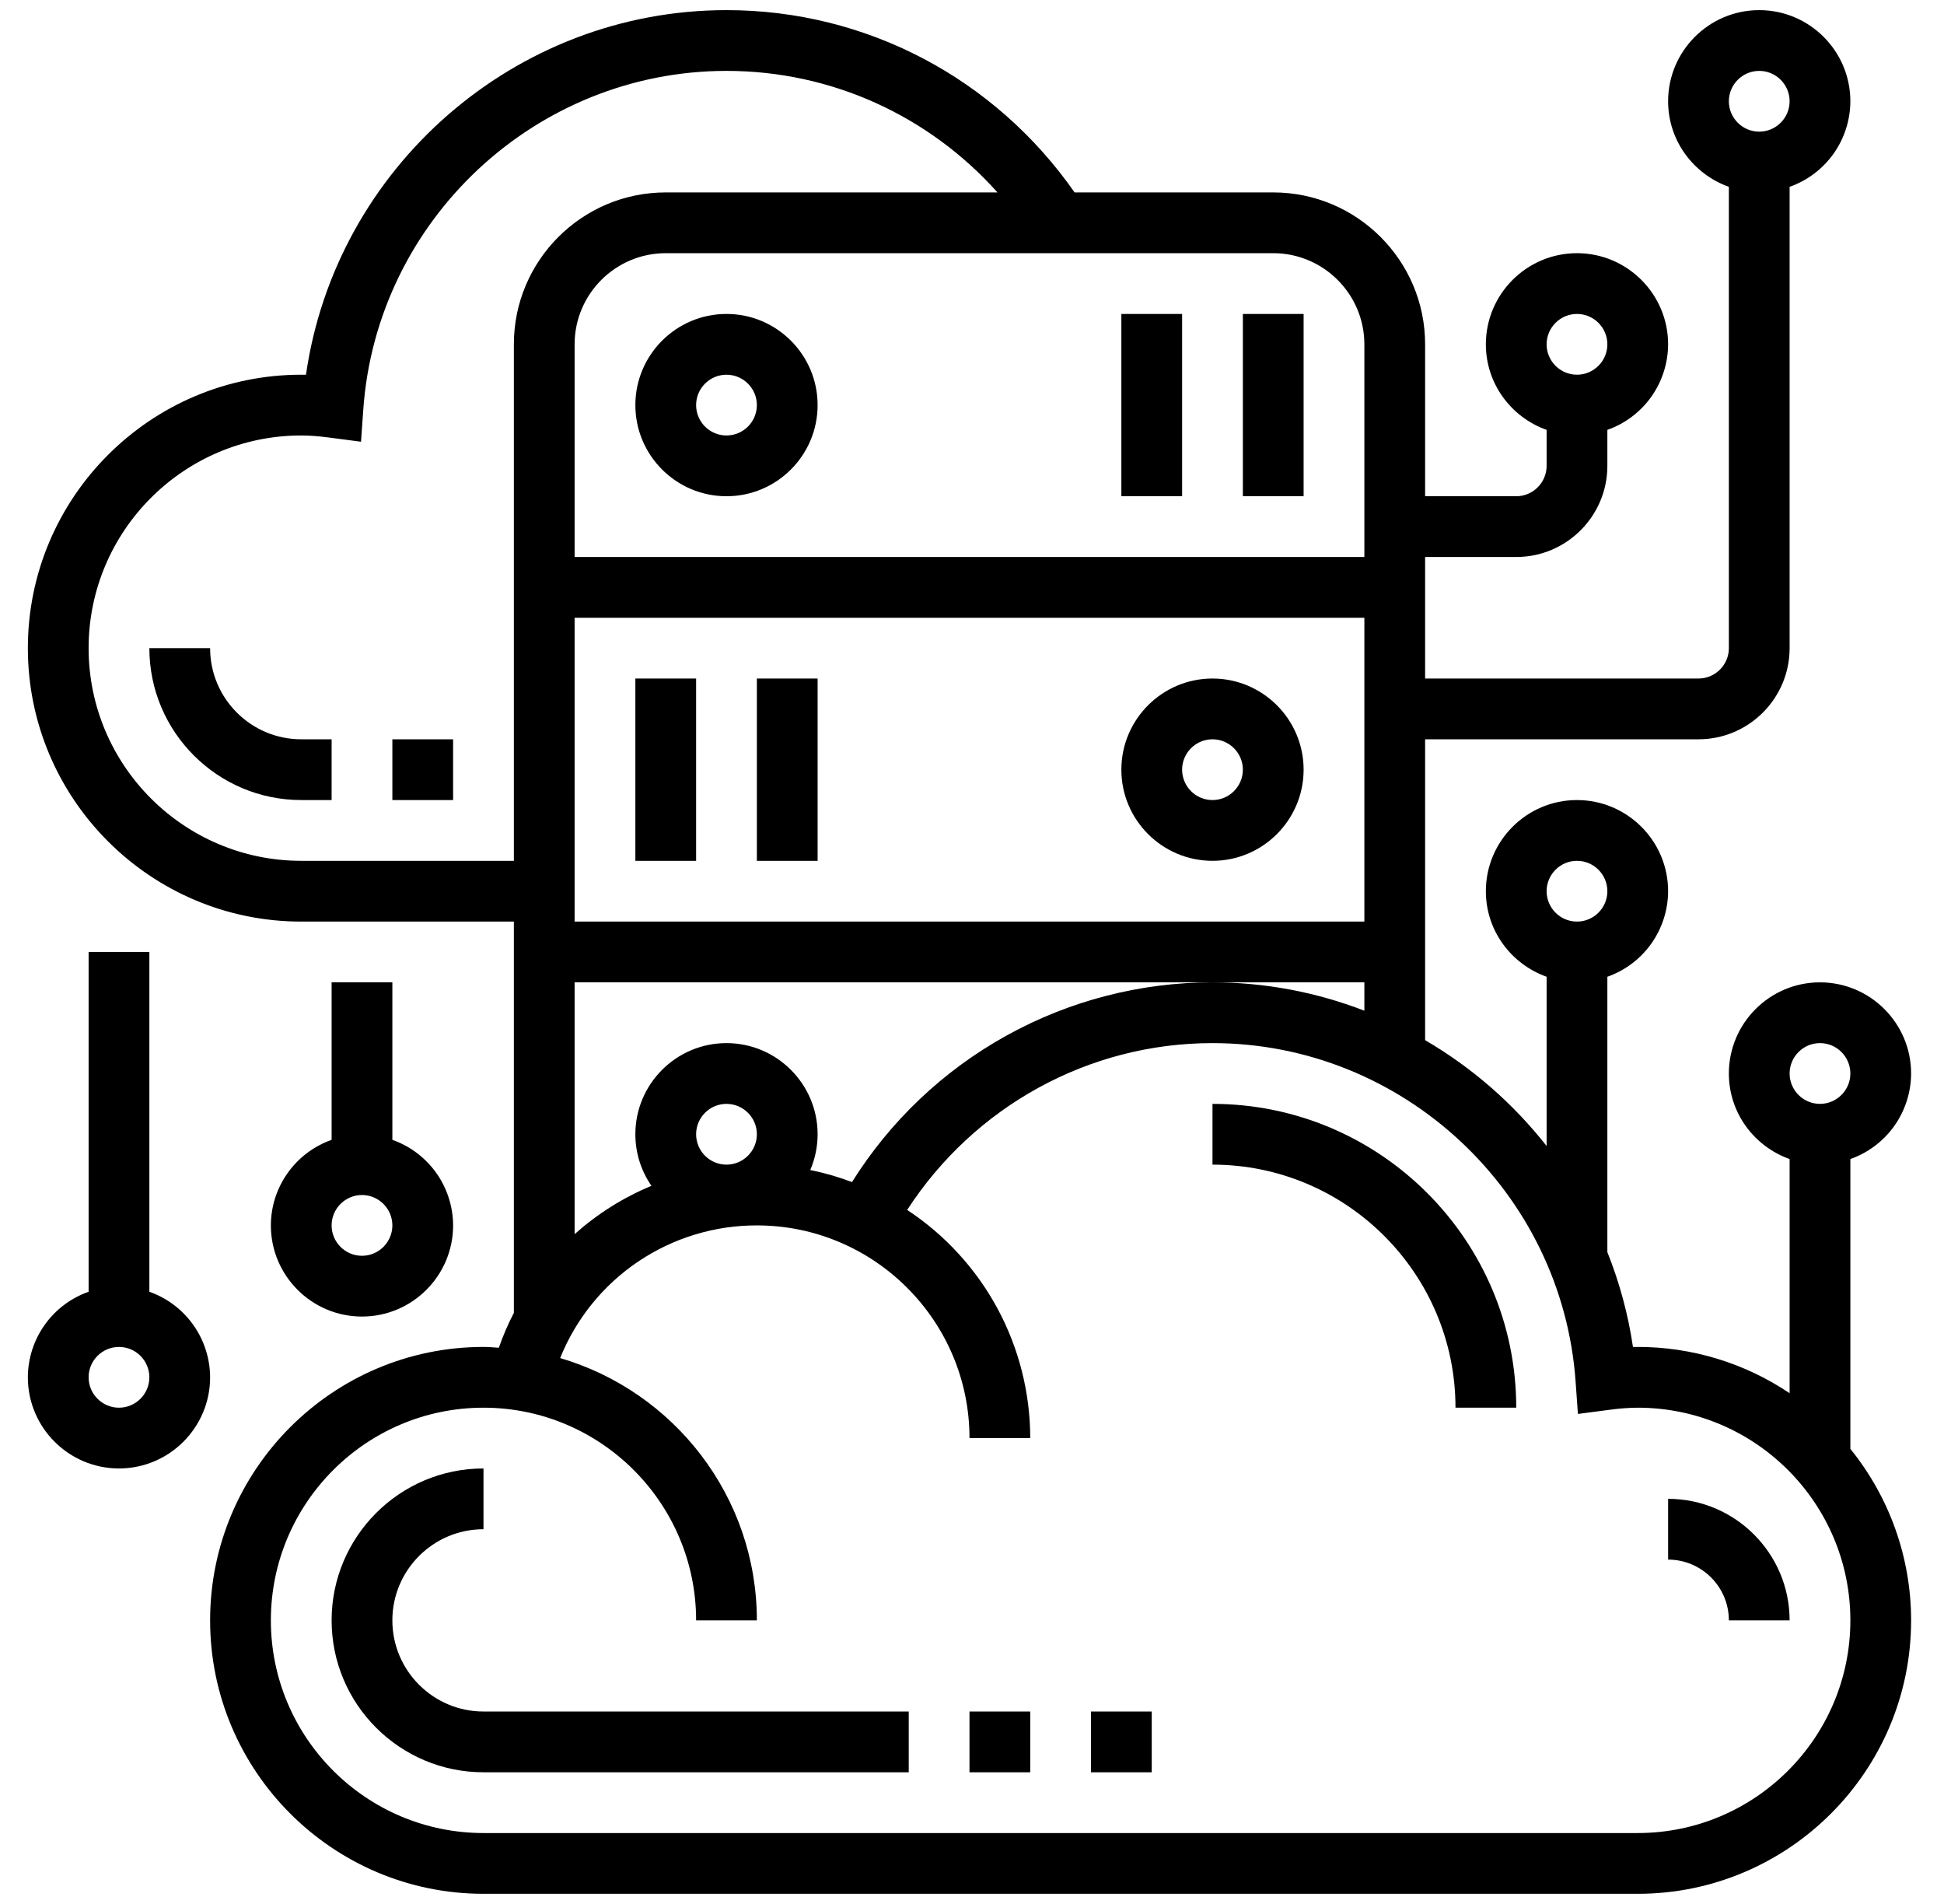
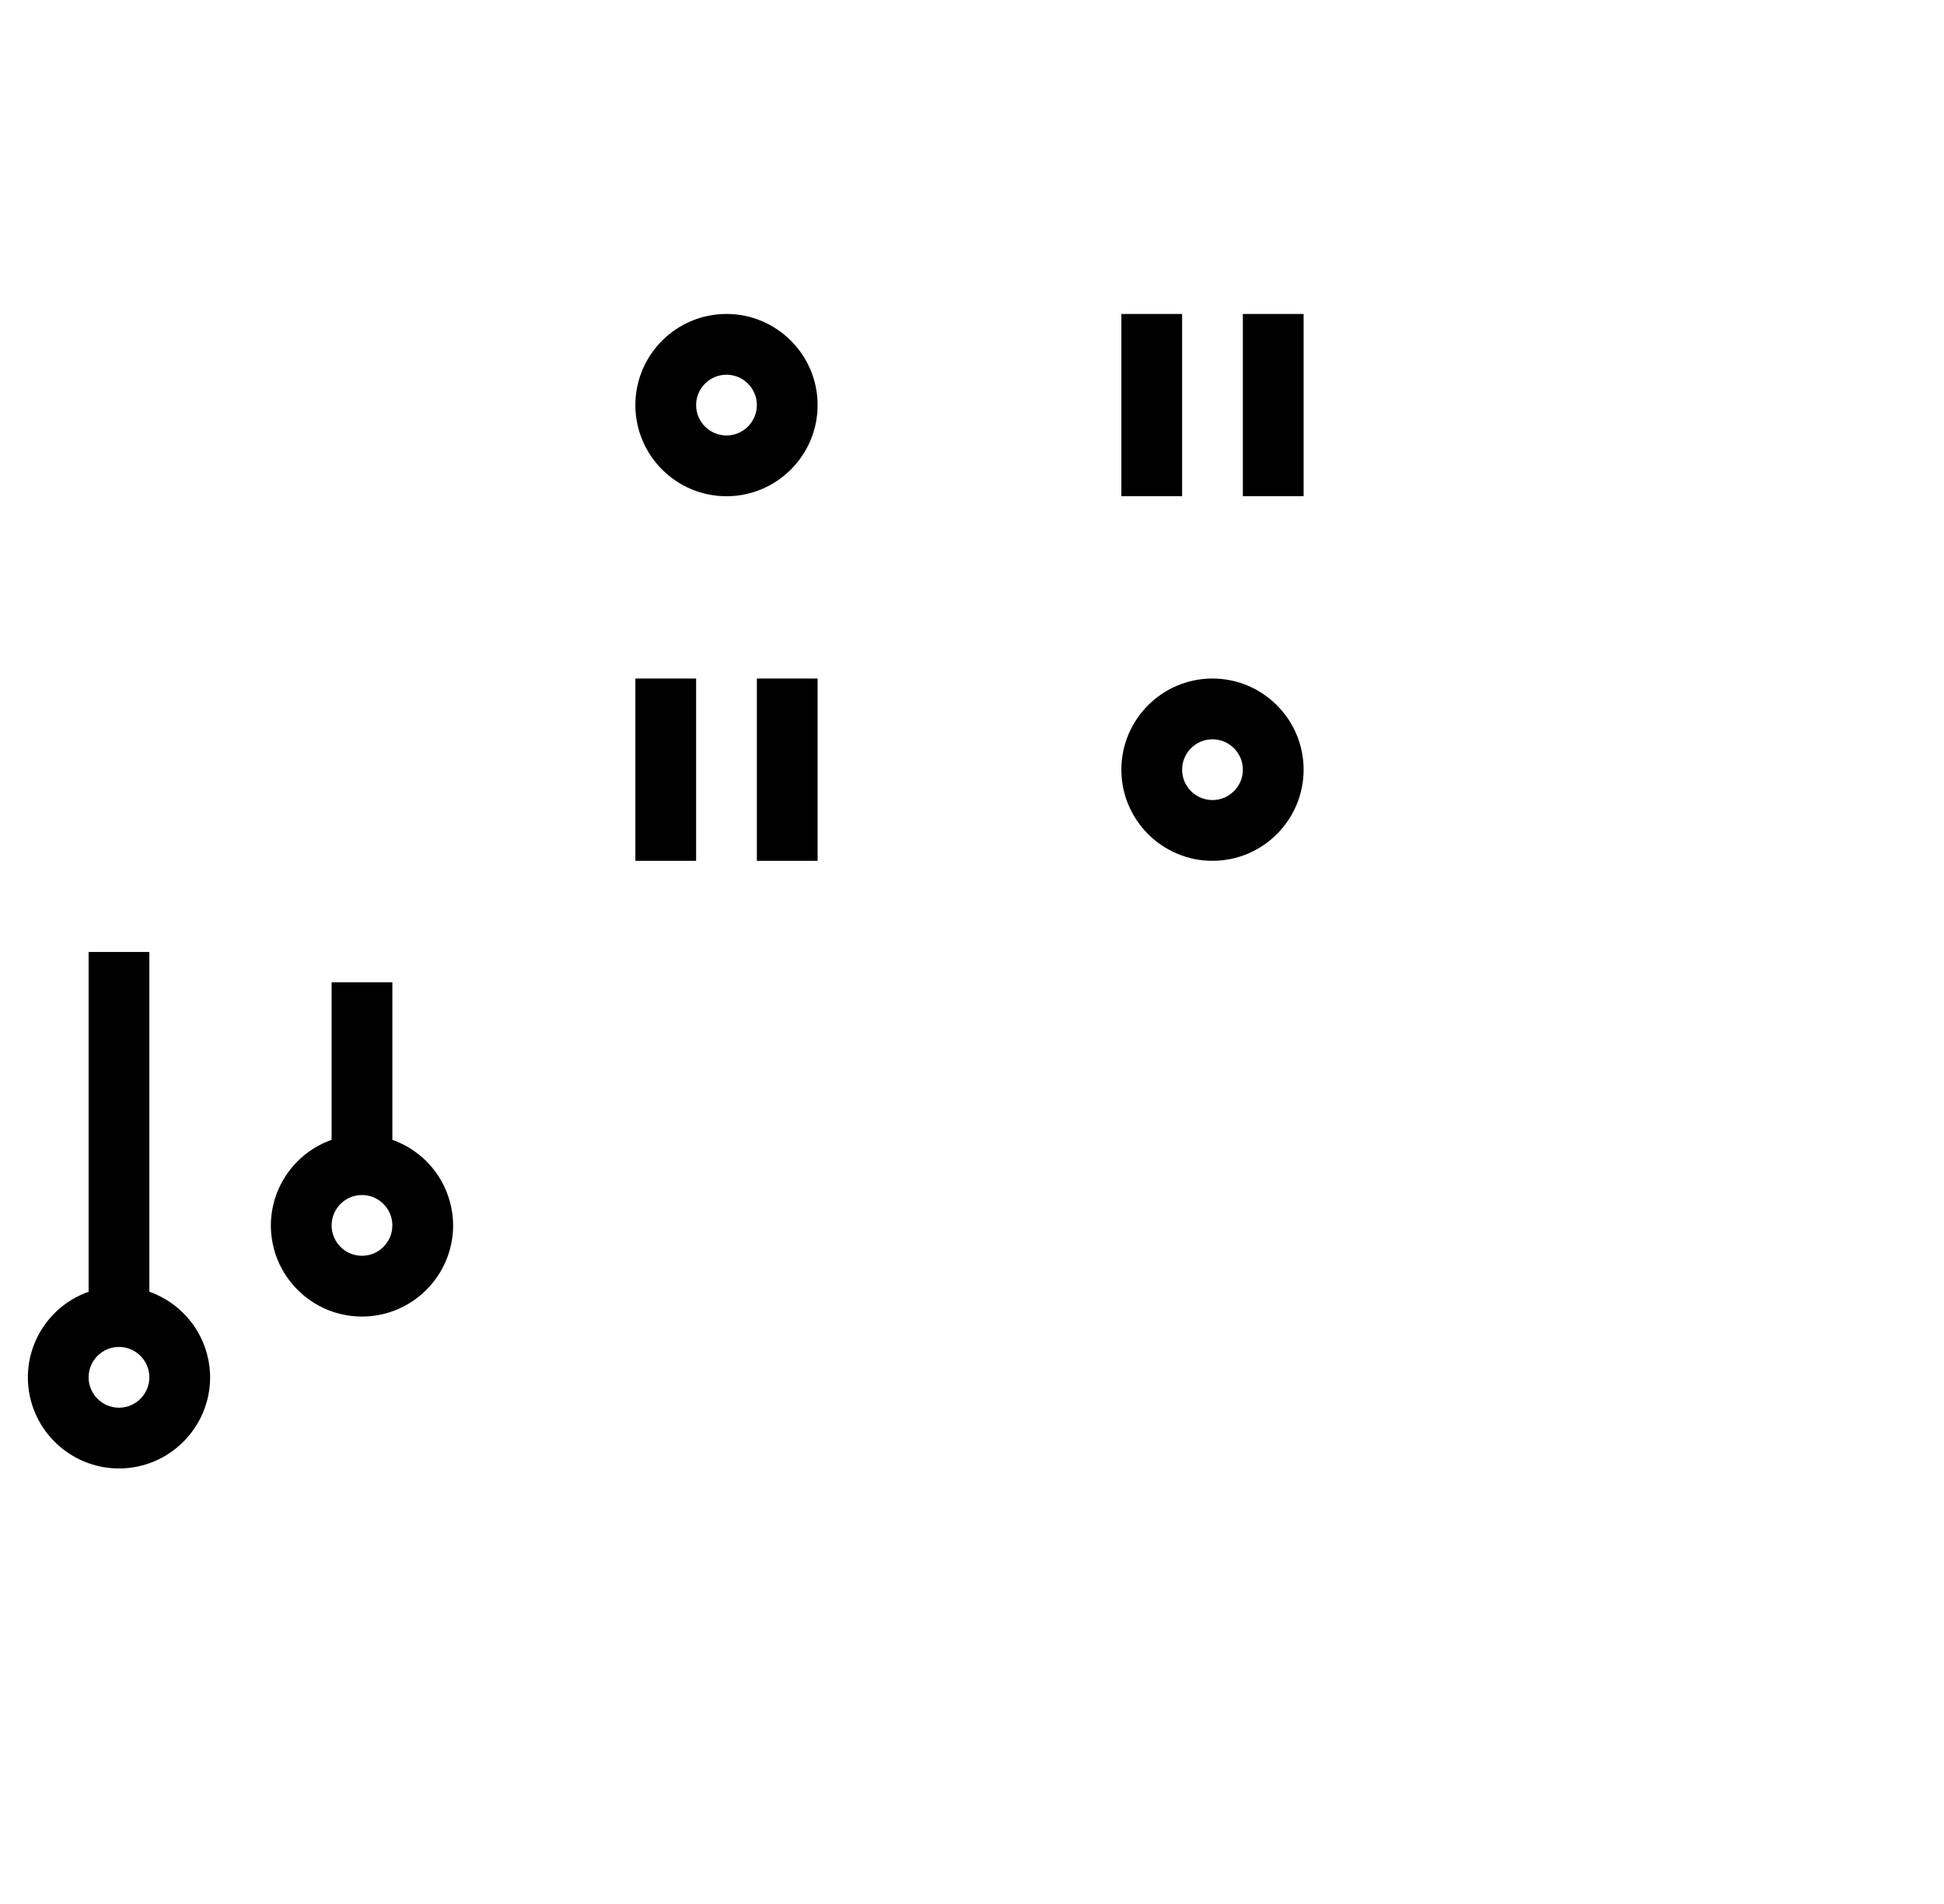
<svg xmlns="http://www.w3.org/2000/svg" width="48" height="47" viewBox="0 0 48 47" fill="none">
  <path d="M15.688 10C15.688 11.241 16.697 12.25 17.938 12.25C19.178 12.25 20.188 11.241 20.188 10C20.188 8.759 19.178 7.75 17.938 7.75C16.697 7.75 15.688 8.759 15.688 10ZM17.938 9.25C18.351 9.25 18.688 9.587 18.688 10C18.688 10.413 18.351 10.75 17.938 10.75C17.524 10.75 17.188 10.413 17.188 10C17.188 9.587 17.524 9.25 17.938 9.25ZM30.688 7.75H32.188V12.25H30.688V7.75ZM27.688 7.75H29.188V12.25H27.688V7.75ZM29.938 16.75C28.697 16.75 27.688 17.759 27.688 19C27.688 20.241 28.697 21.25 29.938 21.25C31.178 21.25 32.188 20.241 32.188 19C32.188 17.759 31.178 16.75 29.938 16.75ZM29.938 19.75C29.524 19.75 29.188 19.413 29.188 19C29.188 18.587 29.524 18.25 29.938 18.25C30.351 18.25 30.688 18.587 30.688 19C30.688 19.413 30.351 19.75 29.938 19.75ZM15.688 16.75H17.188V21.25H15.688V16.75ZM18.688 16.75H20.188V21.25H18.688V16.75ZM3.688 31.888V23.5H2.188V31.888C1.75 32.042 1.371 32.328 1.103 32.706C0.834 33.084 0.689 33.536 0.688 34C0.688 35.24 1.697 36.25 2.938 36.25C4.178 36.25 5.188 35.24 5.188 34C5.186 33.536 5.041 33.084 4.772 32.706C4.504 32.328 4.125 32.042 3.688 31.888ZM2.938 34.75C2.524 34.75 2.188 34.413 2.188 34C2.188 33.587 2.524 33.25 2.938 33.25C3.351 33.25 3.688 33.587 3.688 34C3.688 34.413 3.351 34.75 2.938 34.75ZM8.188 24.25V28.138C7.75 28.292 7.371 28.578 7.103 28.956C6.834 29.334 6.689 29.786 6.688 30.25C6.688 31.491 7.697 32.5 8.938 32.5C10.178 32.5 11.188 31.491 11.188 30.25C11.186 29.786 11.041 29.334 10.773 28.956C10.504 28.578 10.125 28.292 9.688 28.138V24.25H8.188ZM8.938 31C8.524 31 8.188 30.663 8.188 30.25C8.188 29.837 8.524 29.5 8.938 29.5C9.351 29.5 9.688 29.837 9.688 30.25C9.688 30.663 9.351 31 8.938 31Z" fill="black" />
-   <path d="M45.688 28.612C46.125 28.458 46.504 28.172 46.773 27.794C47.041 27.416 47.186 26.964 47.188 26.5C47.188 25.259 46.178 24.25 44.938 24.25C43.697 24.25 42.688 25.259 42.688 26.5C42.688 27.477 43.317 28.302 44.188 28.612V34.392C43.079 33.646 41.773 33.249 40.438 33.25L40.32 33.251C40.202 32.448 39.989 31.663 39.688 30.91V24.112C40.125 23.958 40.504 23.672 40.773 23.294C41.041 22.916 41.186 22.464 41.188 22C41.188 20.759 40.178 19.75 38.938 19.75C37.697 19.75 36.688 20.759 36.688 22C36.688 22.977 37.317 23.802 38.188 24.112V28.29C37.361 27.238 36.343 26.351 35.188 25.677V18.25H41.938C43.178 18.25 44.188 17.241 44.188 16V4.612C44.625 4.458 45.004 4.172 45.273 3.794C45.541 3.416 45.686 2.964 45.688 2.5C45.688 1.26 44.678 0.25 43.438 0.25C42.197 0.25 41.188 1.26 41.188 2.5C41.188 3.477 41.817 4.301 42.688 4.612V16C42.688 16.413 42.351 16.75 41.938 16.75H35.188V13.75H37.438C38.678 13.75 39.688 12.741 39.688 11.5V10.612C40.125 10.458 40.504 10.172 40.773 9.794C41.041 9.416 41.186 8.964 41.188 8.5C41.188 7.26 40.178 6.25 38.938 6.25C37.697 6.25 36.688 7.26 36.688 8.5C36.688 9.476 37.317 10.302 38.188 10.612V11.5C38.188 11.913 37.851 12.25 37.438 12.25H35.188V8.5C35.188 6.432 33.505 4.75 31.438 4.75H26.533C24.565 1.932 21.391 0.25 17.938 0.25C12.71 0.25 8.288 4.146 7.555 9.251L7.438 9.25C3.716 9.25 0.688 12.278 0.688 16C0.688 19.721 3.716 22.75 7.438 22.75H12.688V32.408C12.544 32.686 12.42 32.974 12.317 33.27C12.191 33.262 12.066 33.25 11.938 33.25C8.216 33.25 5.188 36.279 5.188 40C5.188 43.721 8.216 46.75 11.938 46.75H40.438C44.159 46.75 47.188 43.721 47.188 40C47.188 38.459 46.658 36.964 45.688 35.767V28.612ZM38.938 21.25C39.351 21.25 39.688 21.587 39.688 22C39.688 22.413 39.351 22.75 38.938 22.75C38.524 22.75 38.188 22.413 38.188 22C38.188 21.587 38.524 21.25 38.938 21.25ZM43.438 1.75C43.851 1.75 44.188 2.087 44.188 2.5C44.188 2.913 43.851 3.25 43.438 3.25C43.024 3.25 42.688 2.913 42.688 2.5C42.688 2.087 43.024 1.75 43.438 1.75ZM38.938 7.75C39.351 7.75 39.688 8.087 39.688 8.5C39.688 8.913 39.351 9.25 38.938 9.25C38.524 9.25 38.188 8.913 38.188 8.5C38.188 8.087 38.524 7.75 38.938 7.75ZM44.938 25.75C45.351 25.75 45.688 26.087 45.688 26.5C45.688 26.913 45.351 27.25 44.938 27.25C44.524 27.25 44.188 26.913 44.188 26.5C44.188 26.087 44.524 25.75 44.938 25.75ZM29.938 24.25C28.158 24.25 26.407 24.702 24.85 25.565C23.293 26.427 21.981 27.672 21.037 29.18C20.702 29.054 20.357 28.954 20.007 28.882C20.123 28.61 20.188 28.313 20.188 28C20.188 26.759 19.178 25.75 17.938 25.75C16.697 25.75 15.688 26.759 15.688 28C15.688 28.473 15.835 28.91 16.085 29.273C15.39 29.561 14.749 29.965 14.188 30.466V24.25H33.688V24.95C32.491 24.487 31.22 24.25 29.938 24.25ZM17.188 28C17.188 27.587 17.524 27.25 17.938 27.25C18.351 27.25 18.688 27.587 18.688 28C18.688 28.413 18.351 28.75 17.938 28.75C17.524 28.75 17.188 28.413 17.188 28ZM14.188 15.25H33.688V22.75H14.188V15.25ZM33.688 8.5V13.75H14.188V8.5C14.188 7.26 15.197 6.25 16.438 6.25H31.438C32.678 6.25 33.688 7.26 33.688 8.5ZM7.438 21.25C4.543 21.25 2.188 18.895 2.188 16C2.188 13.105 4.543 10.75 7.438 10.75C7.641 10.75 7.86 10.766 8.125 10.801L8.914 10.904L8.97 10.11C9.301 5.422 13.239 1.75 17.938 1.75C20.529 1.75 22.936 2.857 24.629 4.75H16.438C14.37 4.75 12.688 6.432 12.688 8.5V21.25H7.438ZM40.438 45.25H11.938C9.043 45.25 6.688 42.895 6.688 40C6.688 37.105 9.043 34.75 11.938 34.75C14.832 34.75 17.188 37.105 17.188 40H18.688C18.688 36.935 16.633 34.346 13.831 33.525C14.22 32.557 14.891 31.727 15.757 31.143C16.623 30.56 17.643 30.248 18.688 30.25C21.582 30.25 23.938 32.605 23.938 35.5H25.438C25.437 34.383 25.159 33.284 24.629 32.301C24.098 31.318 23.332 30.482 22.399 29.868C24.052 27.32 26.87 25.75 29.938 25.75C34.636 25.75 38.574 29.422 38.904 34.109L38.961 34.904L39.75 34.801C39.978 34.769 40.207 34.752 40.438 34.75C43.333 34.75 45.688 37.105 45.688 40C45.688 42.895 43.333 45.25 40.438 45.25Z" fill="black" />
-   <path d="M29.938 27.25V28.75C33.246 28.75 35.938 31.442 35.938 34.75H37.438C37.438 30.614 34.073 27.25 29.938 27.25ZM9.688 40C9.688 38.76 10.697 37.75 11.938 37.75V36.25C9.87 36.25 8.188 37.932 8.188 40C8.188 42.068 9.87 43.75 11.938 43.75H22.438V42.25H11.938C10.697 42.25 9.688 41.24 9.688 40ZM23.938 42.25H25.438V43.75H23.938V42.25ZM26.938 42.25H28.438V43.75H26.938V42.25ZM41.188 37V38.5C42.015 38.5 42.688 39.173 42.688 40H44.188C44.188 38.346 42.842 37 41.188 37ZM5.188 16H3.688C3.688 18.068 5.37 19.75 7.438 19.75H8.188V18.25H7.438C6.197 18.25 5.188 17.241 5.188 16ZM9.688 18.25H11.188V19.75H9.688V18.25Z" fill="black" />
</svg>